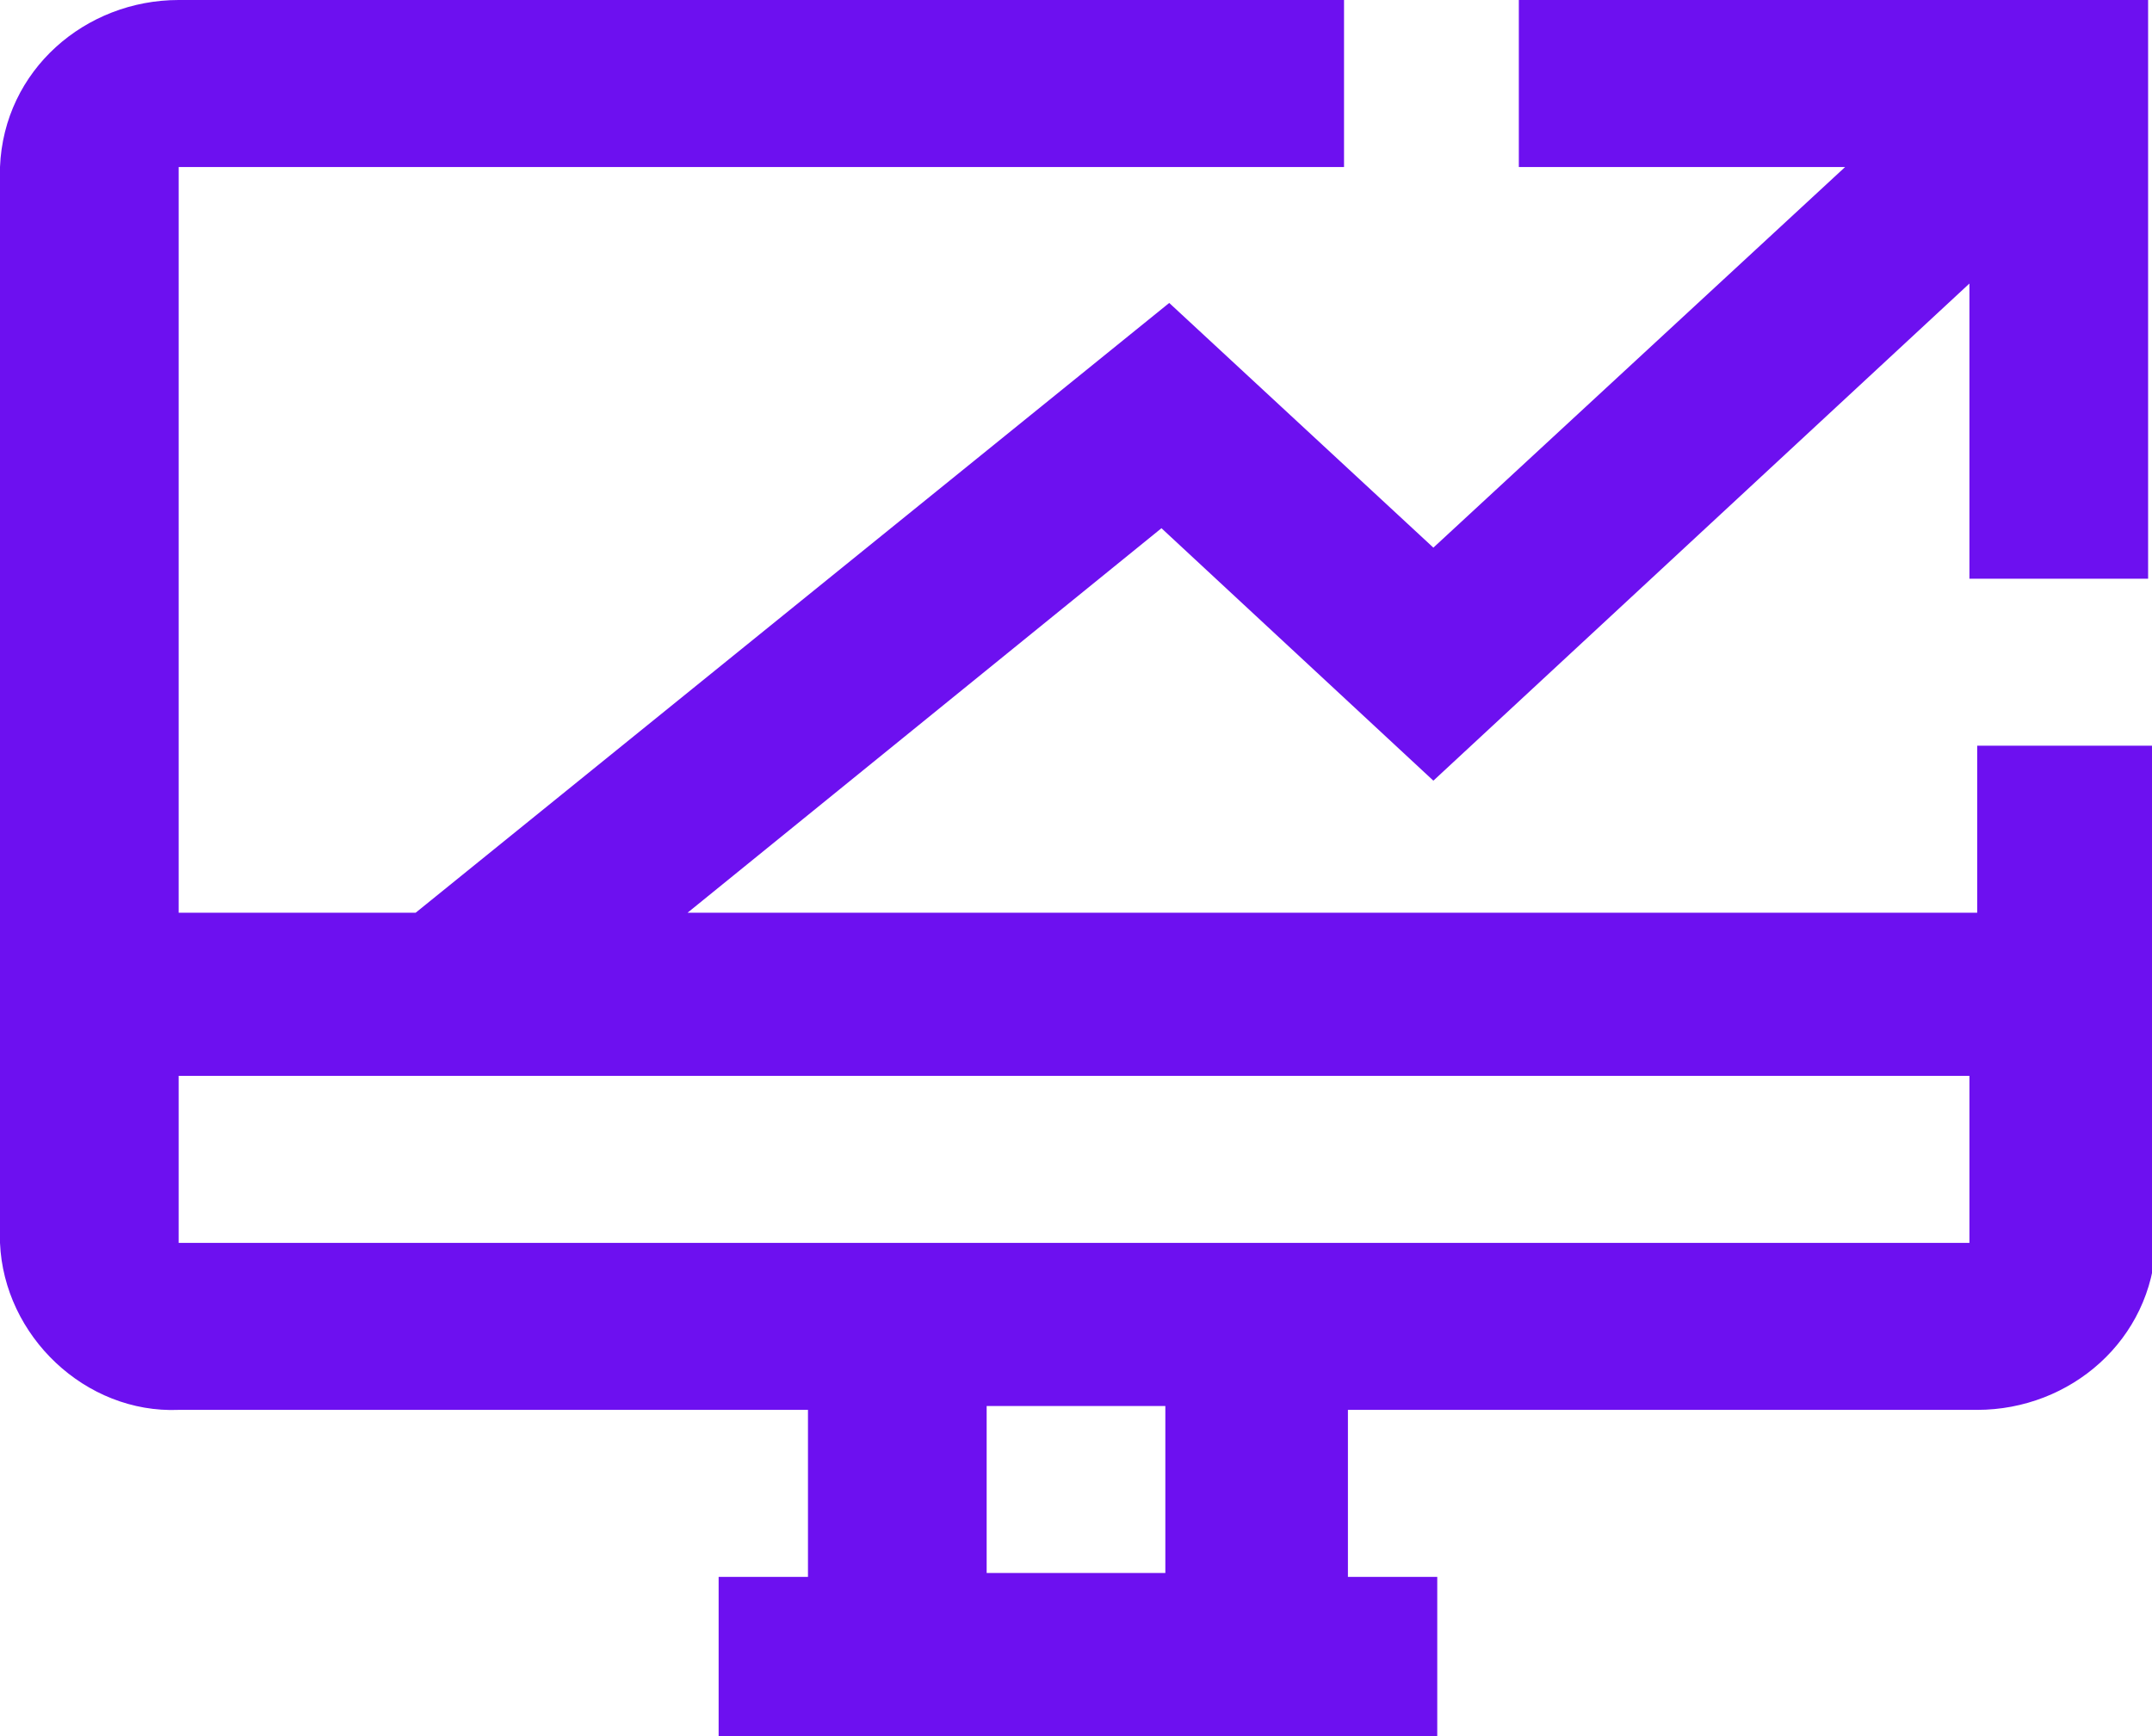
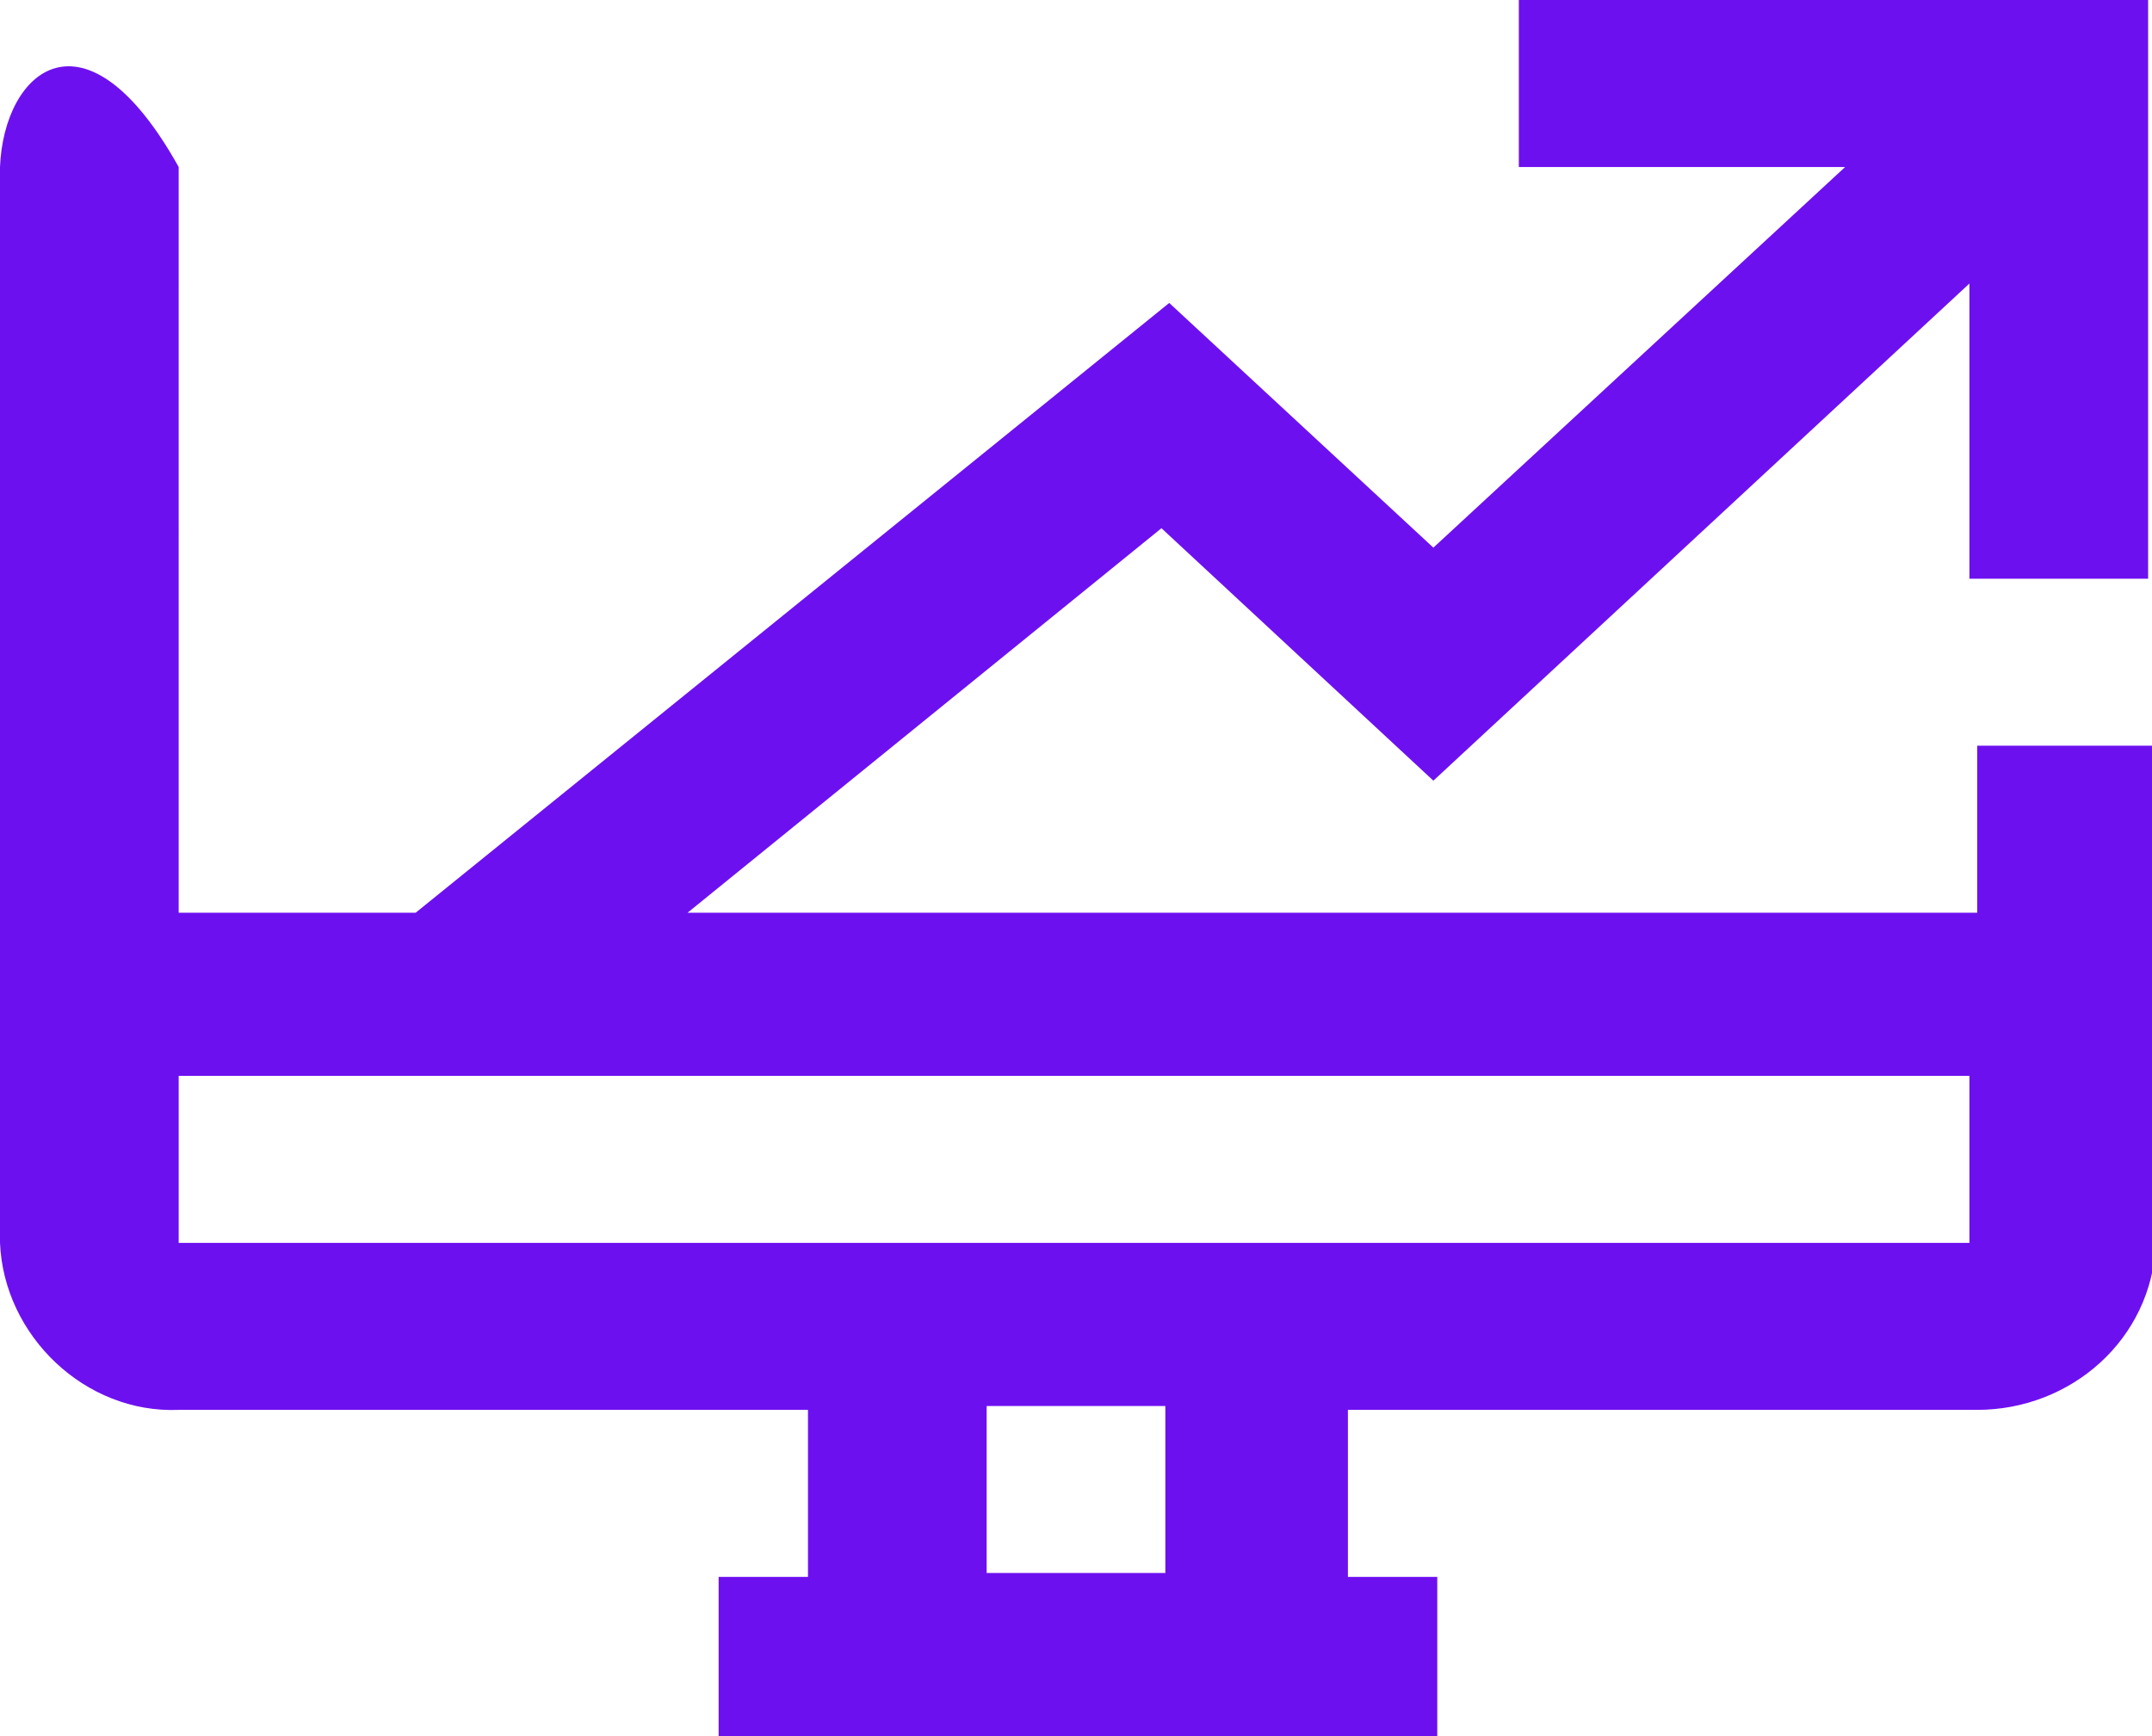
<svg xmlns="http://www.w3.org/2000/svg" id="Group_538" data-name="Group 538" version="1.1" viewBox="0 0 55.4 44.7">
  <defs>
    <style>
      .cls-1 {
        fill: #6d10f0;
        stroke-width: 0px;
      }
    </style>
  </defs>
  <g id="Group_528" data-name="Group 528">
-     <path id="Path_349" data-name="Path 349" class="cls-1" d="M39.2,4.3h8.3l-10.6,9.8-6.8-6.3-19.4,15.7h-6.1V4.3h30V0H4.6C2.2,0,.1,1.8,0,4.3v27.7c.1,2.4,2.2,4.4,4.6,4.3h16.2v4.3h-2.3v4.3h18.5v-4.3h-2.3v-4.3h16.2c2.4,0,4.5-1.8,4.6-4.3v-12.8h-4.6v4.3H17.7l12.2-9.9,7,6.5,13.8-12.8v7.6h4.6V0h-16.2v4.3h.1ZM30,40.5h-4.6v-4.3h4.6v4.3ZM50.8,32H4.6v-4.3h46.1v4.3h.1Z" />
+     <path id="Path_349" data-name="Path 349" class="cls-1" d="M39.2,4.3h8.3l-10.6,9.8-6.8-6.3-19.4,15.7h-6.1V4.3h30H4.6C2.2,0,.1,1.8,0,4.3v27.7c.1,2.4,2.2,4.4,4.6,4.3h16.2v4.3h-2.3v4.3h18.5v-4.3h-2.3v-4.3h16.2c2.4,0,4.5-1.8,4.6-4.3v-12.8h-4.6v4.3H17.7l12.2-9.9,7,6.5,13.8-12.8v7.6h4.6V0h-16.2v4.3h.1ZM30,40.5h-4.6v-4.3h4.6v4.3ZM50.8,32H4.6v-4.3h46.1v4.3h.1Z" />
  </g>
</svg>